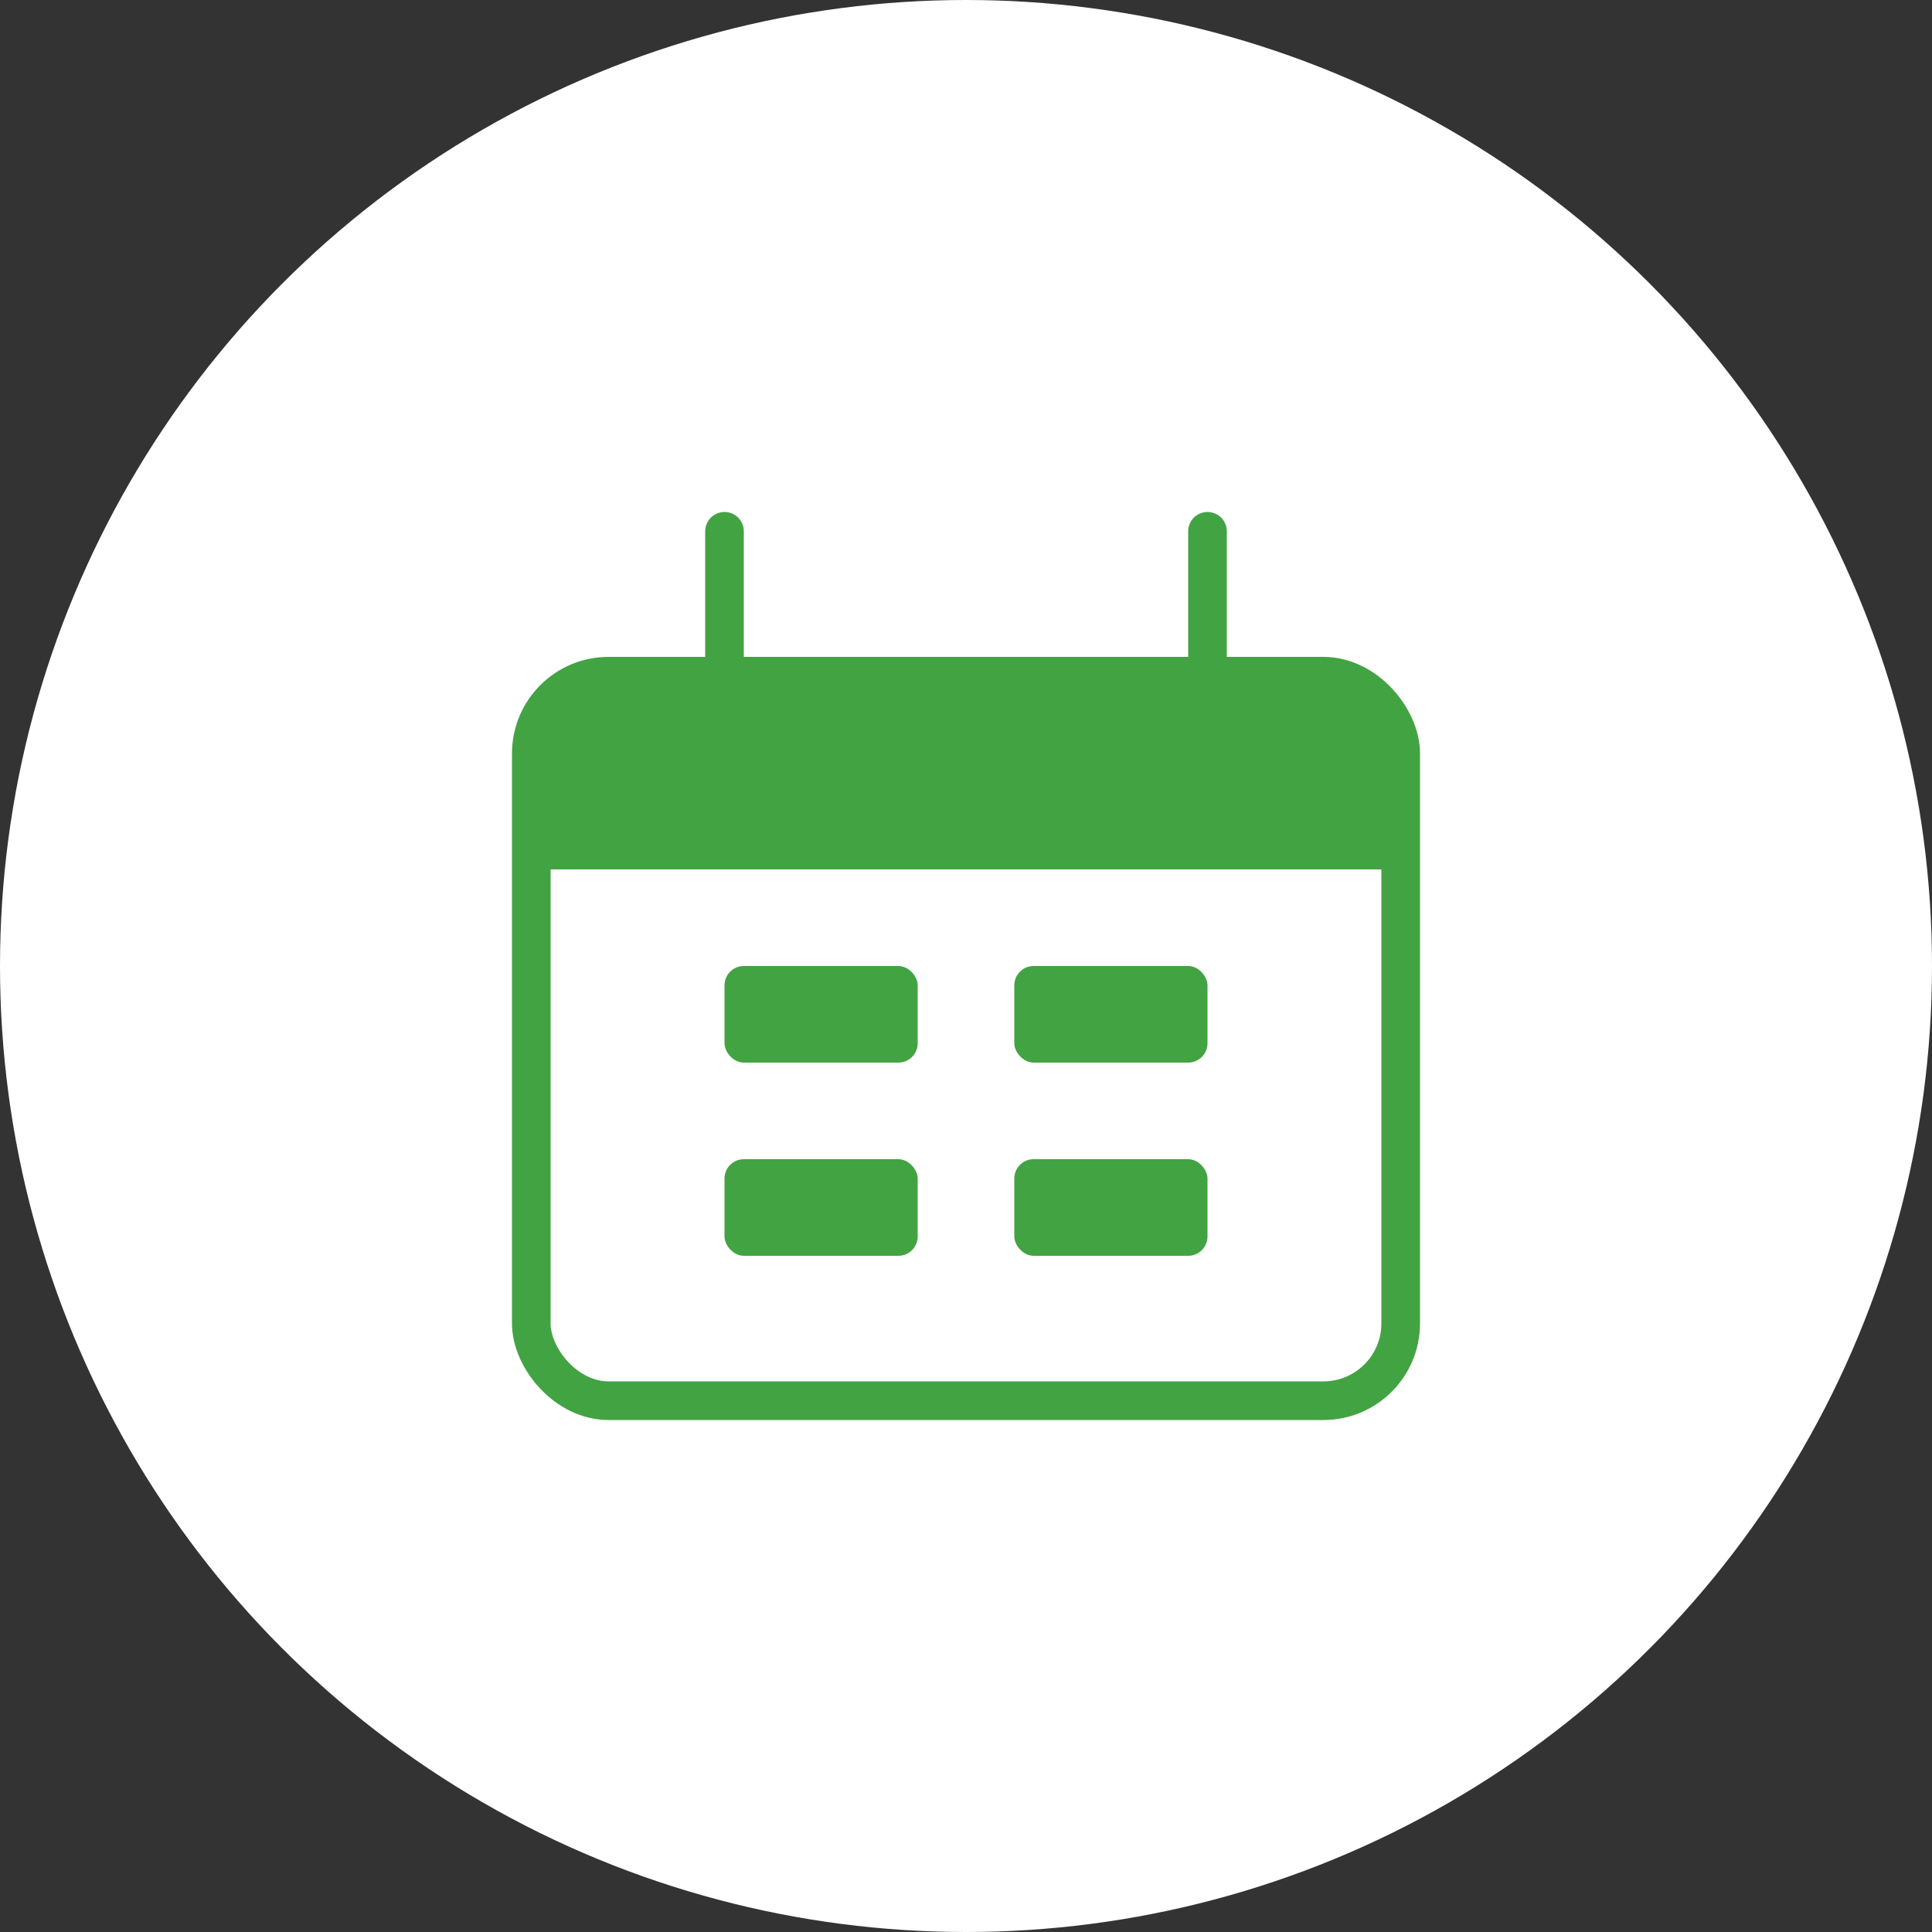
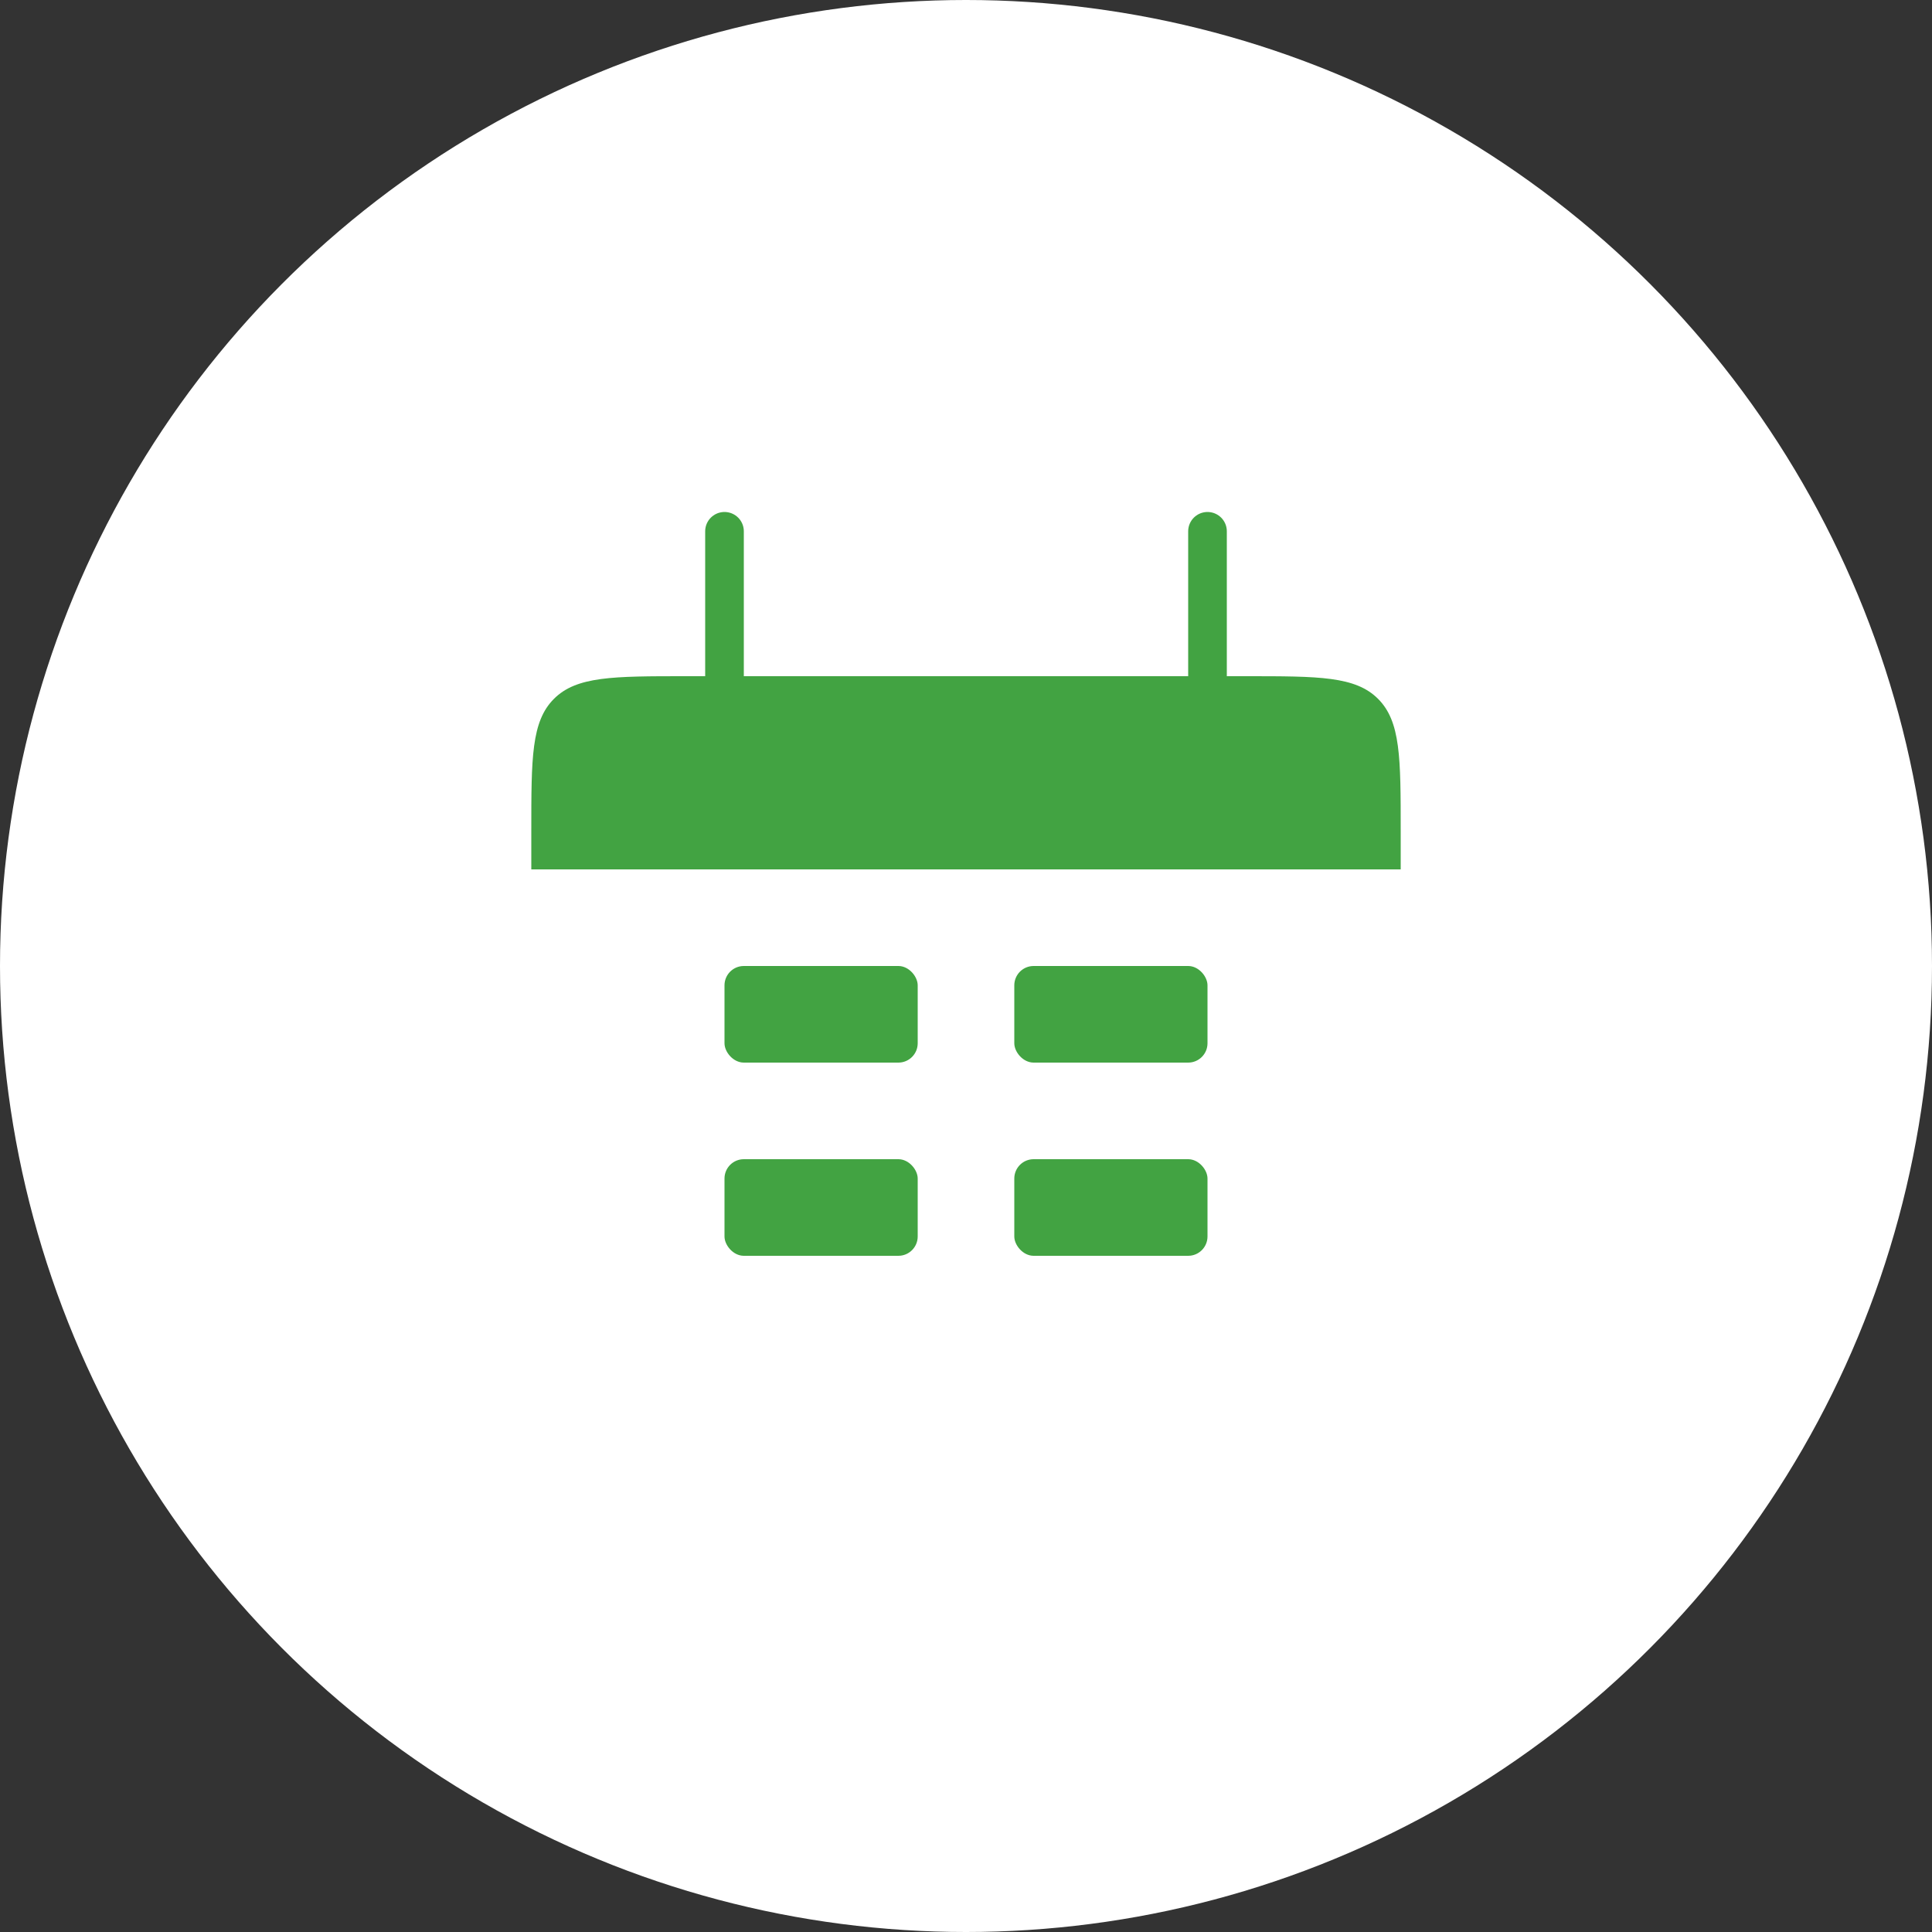
<svg xmlns="http://www.w3.org/2000/svg" width="50" height="50" viewBox="0 0 50 50" fill="none">
  <rect x="0" y="0" width="50" height="50" fill="#333333" stroke="none" />
  <circle cx="25" cy="25" r="25" fill="white" />
-   <rect x="13.75" y="17.5" width="22.5" height="18.75" rx="2" stroke="#42A342" />
-   <path d="M13.75 21.5C13.75 19.614 13.75 18.672 14.336 18.086C14.922 17.5 15.864 17.5 17.75 17.5H32.25C34.136 17.5 35.078 17.5 35.664 18.086C36.25 18.672 36.25 19.614 36.25 21.5V22.5H13.75V21.5Z" fill="#42A342" />
+   <path d="M13.75 21.5C13.75 19.614 13.75 18.672 14.336 18.086C14.922 17.5 15.864 17.5 17.75 17.5H32.25C34.136 17.5 35.078 17.5 35.664 18.086C36.25 18.672 36.25 19.614 36.25 21.5V22.5H13.75Z" fill="#42A342" />
  <path d="M18.75 13.75L18.75 17.5" stroke="#42A342" stroke-linecap="round" />
  <path d="M31.25 13.75L31.25 17.5" stroke="#42A342" stroke-linecap="round" />
  <rect x="18.75" y="25" width="5" height="2.5" rx="0.5" fill="#42A342" />
  <rect x="18.75" y="30" width="5" height="2.5" rx="0.5" fill="#42A342" />
  <rect x="26.25" y="25" width="5" height="2.5" rx="0.5" fill="#42A342" />
  <rect x="26.25" y="30" width="5" height="2.5" rx="0.5" fill="#42A342" />
</svg>